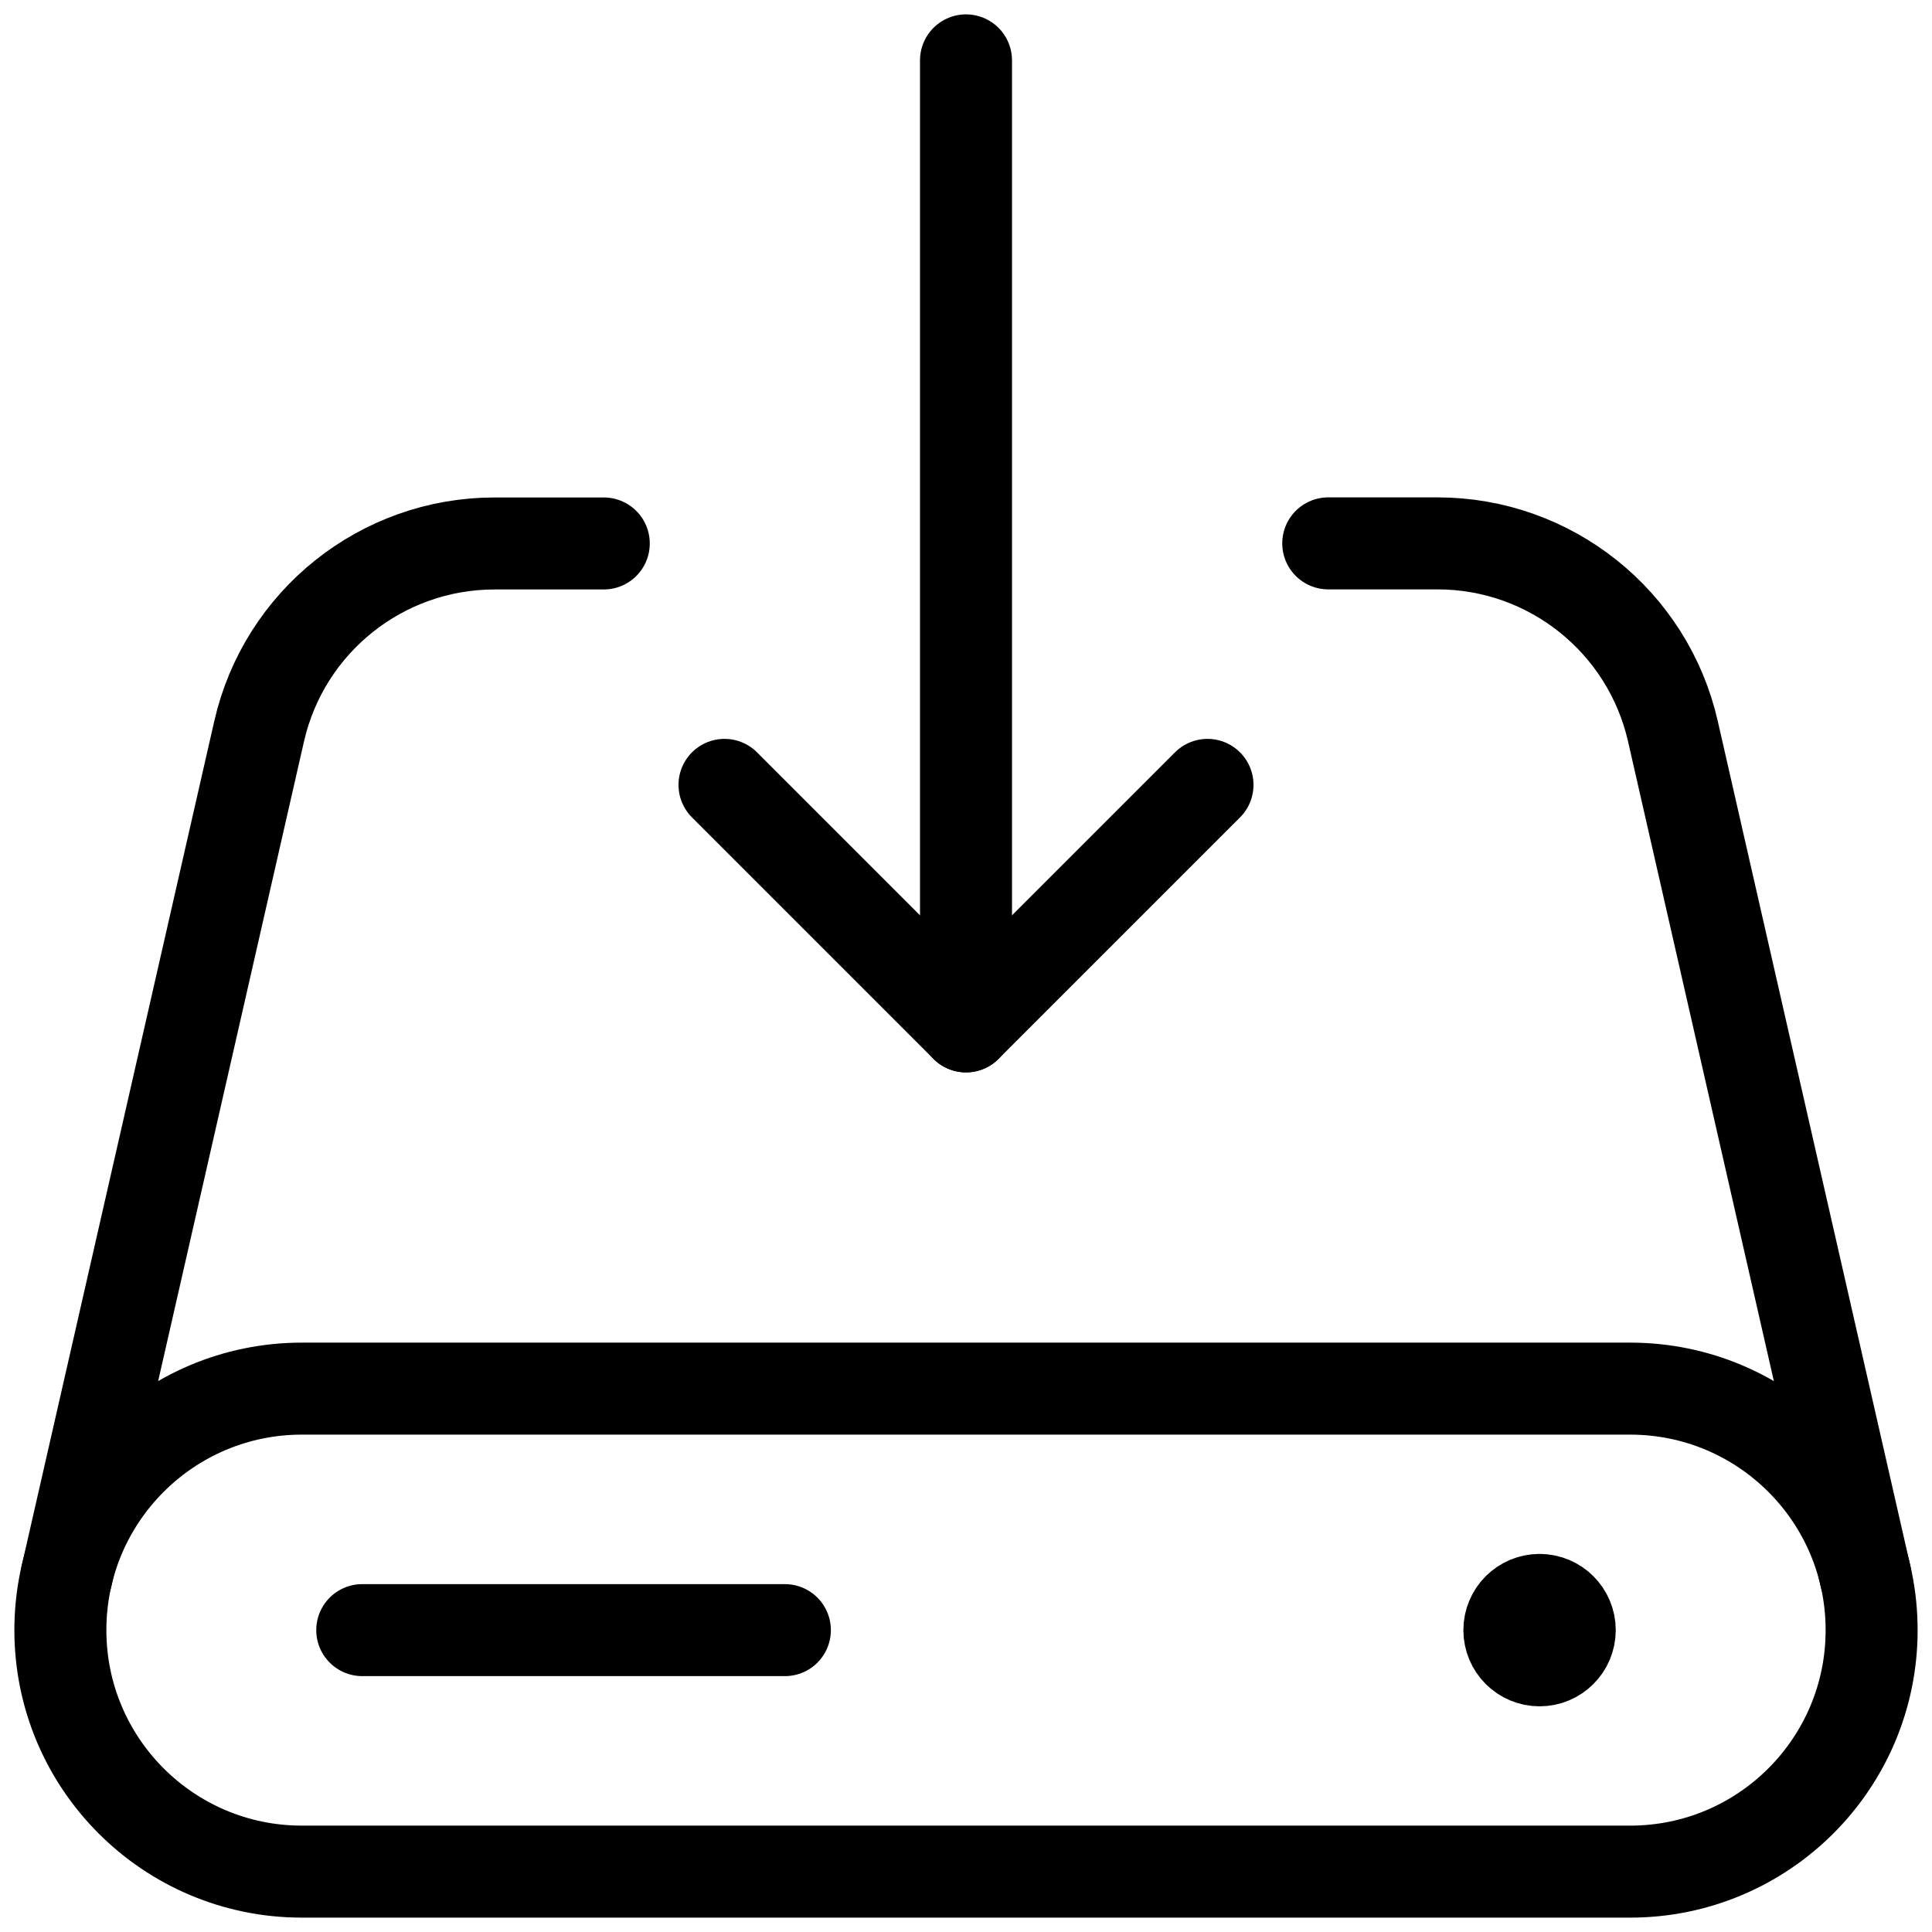
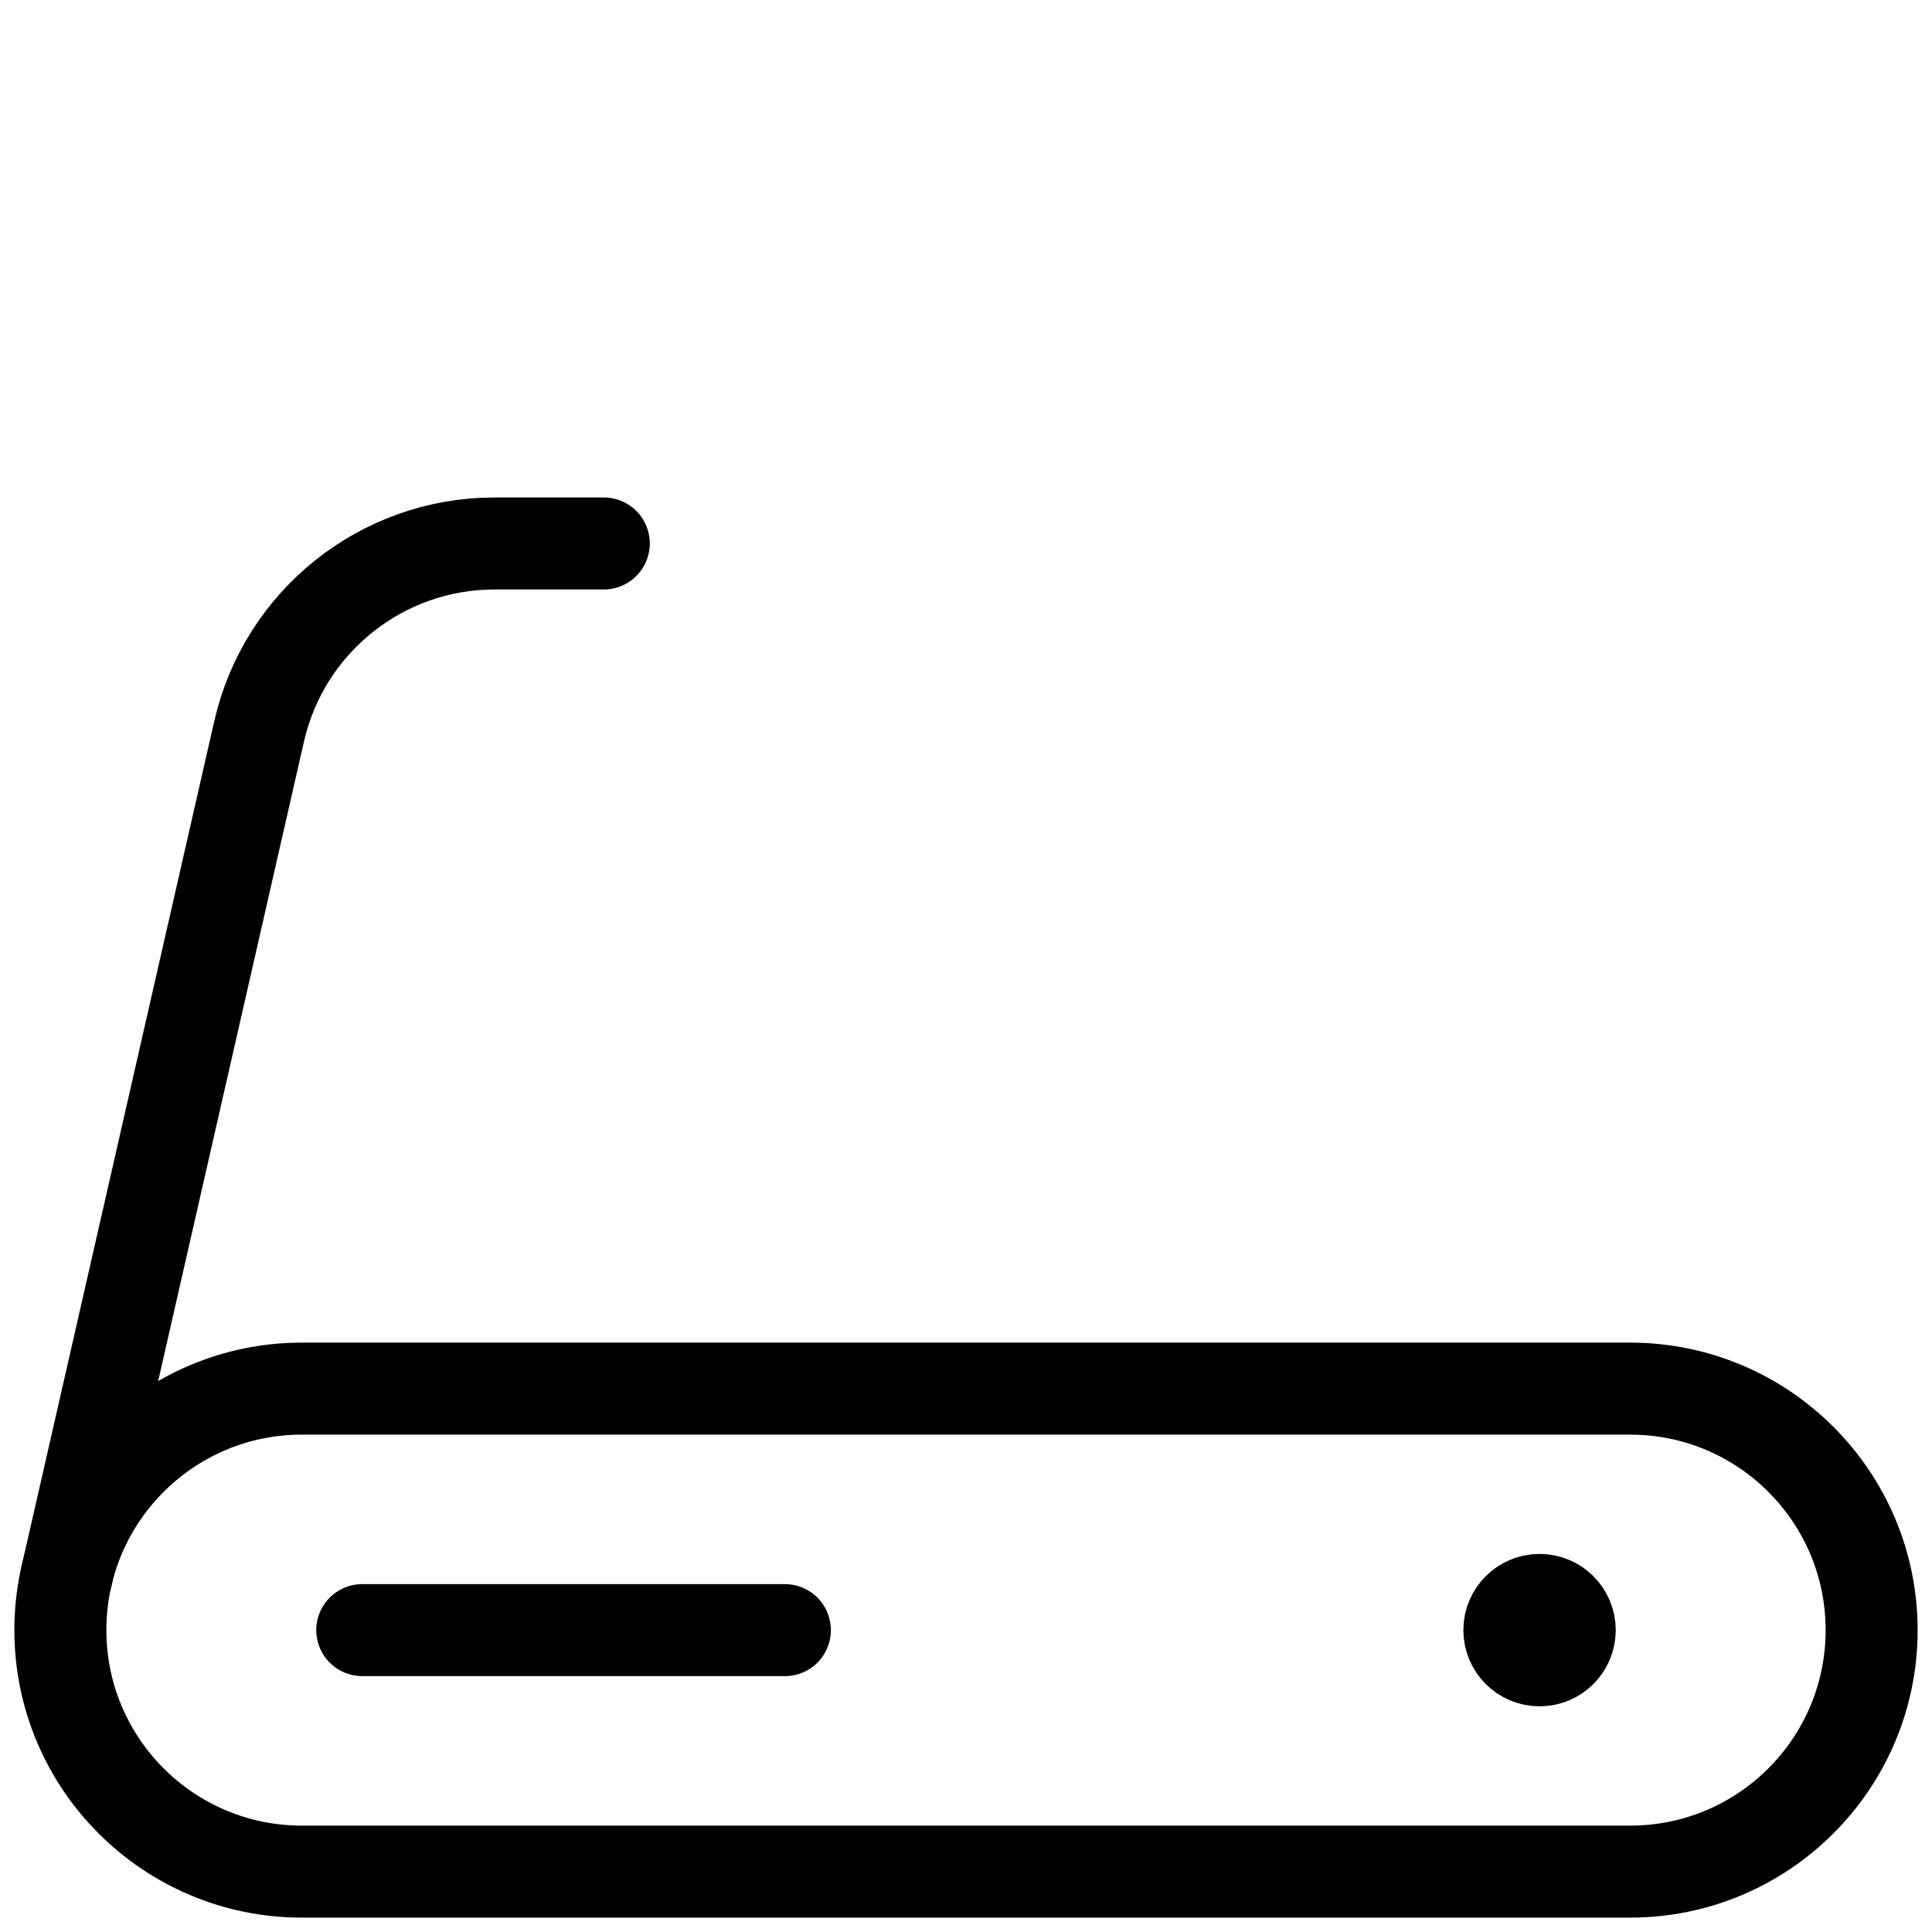
<svg xmlns="http://www.w3.org/2000/svg" width="84" height="84" viewBox="0 0 84 84" fill="none">
  <path fill-rule="evenodd" clip-rule="evenodd" d="M70.875 60.375C76.674 60.375 81.375 65.076 81.375 70.875C81.375 76.674 76.674 81.375 70.875 81.375H13.125C7.326 81.375 2.625 76.674 2.625 70.875C2.625 65.076 7.326 60.375 13.125 60.375H70.875Z" stroke="black" stroke-width="4" stroke-linecap="round" stroke-linejoin="round" />
  <path d="M26.251 23.629H21.505C16.605 23.629 12.357 27.017 11.267 31.794L2.888 68.541" stroke="black" stroke-width="4" stroke-linecap="round" stroke-linejoin="round" />
-   <path d="M81.112 68.54L72.734 31.791C71.644 27.014 67.396 23.625 62.496 23.625H57.75" stroke="black" stroke-width="4" stroke-linecap="round" stroke-linejoin="round" />
  <path d="M66.938 69.562C66.213 69.562 65.625 70.15 65.625 70.875C65.625 71.6 66.213 72.188 66.938 72.188C67.662 72.188 68.25 71.6 68.25 70.875C68.25 70.15 67.662 69.562 66.938 69.562V69.562" stroke="black" stroke-width="4" stroke-linecap="round" stroke-linejoin="round" />
  <path d="M34.125 70.875H15.75" stroke="black" stroke-width="4" stroke-linecap="round" stroke-linejoin="round" />
-   <path d="M31.5 34.125L42 44.625L52.5 34.125" stroke="black" stroke-width="4" stroke-linecap="round" stroke-linejoin="round" />
-   <path d="M42 44.625V2.625" stroke="black" stroke-width="4" stroke-linecap="round" stroke-linejoin="round" />
</svg>